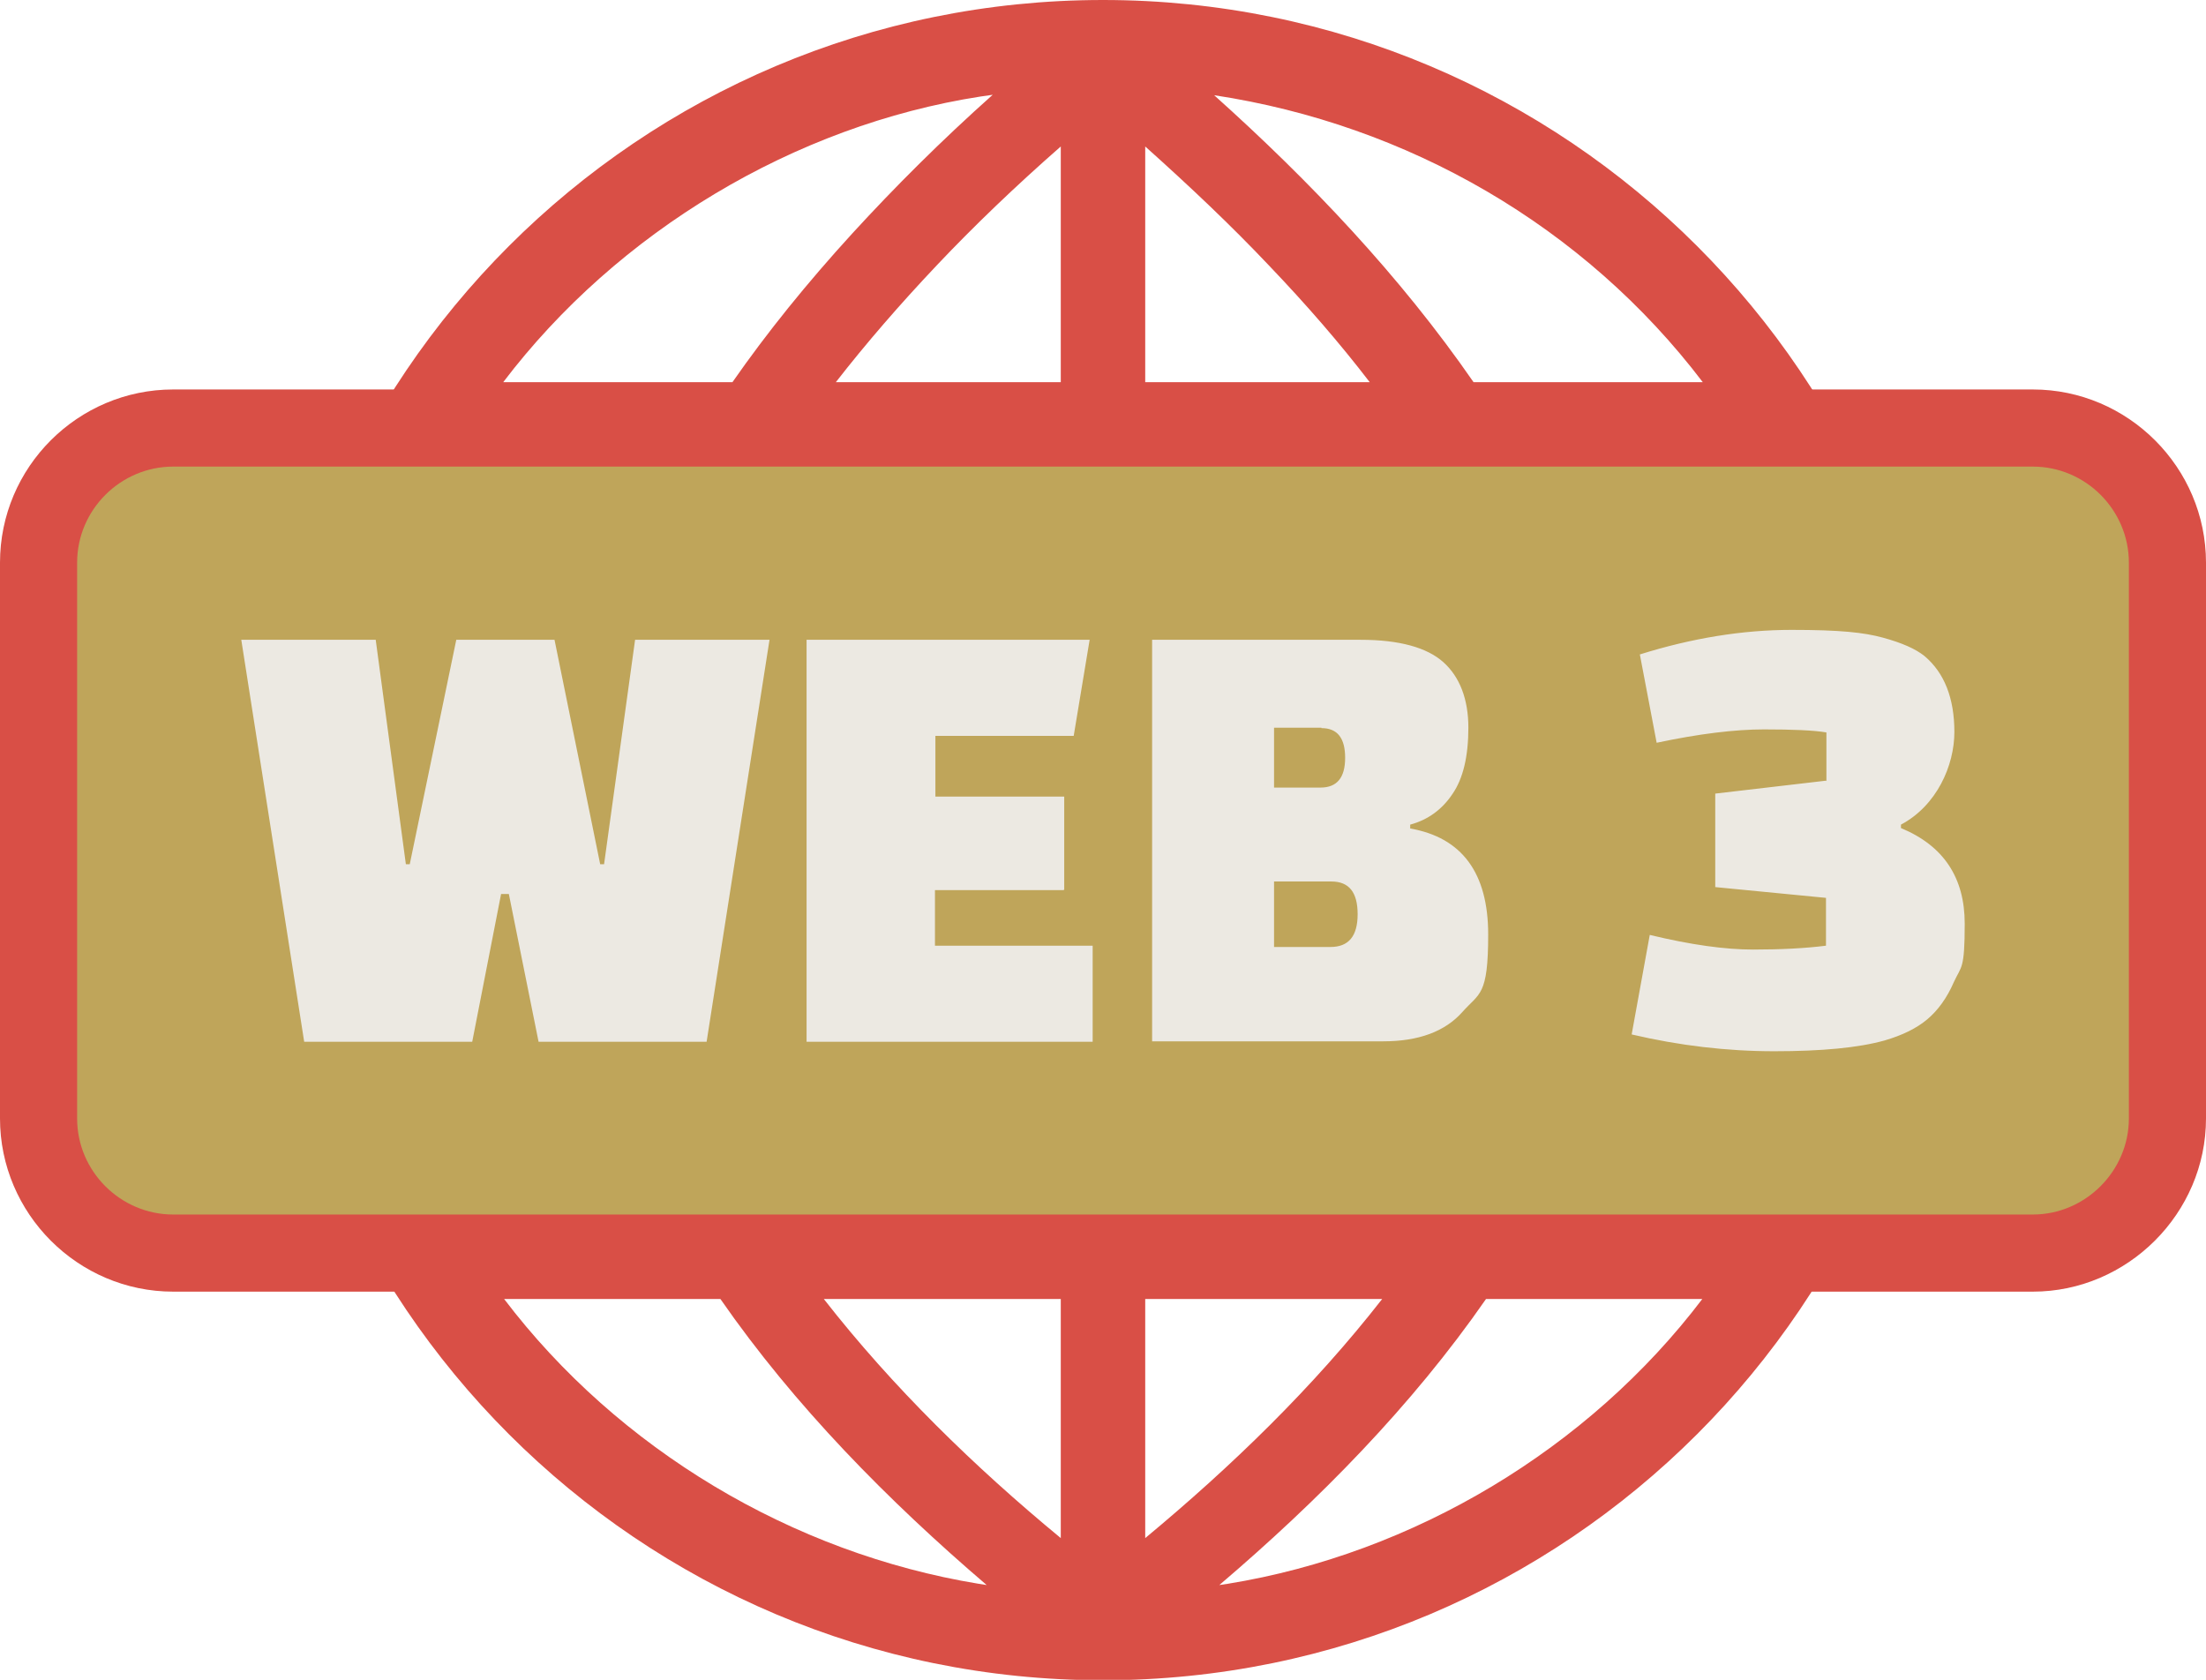
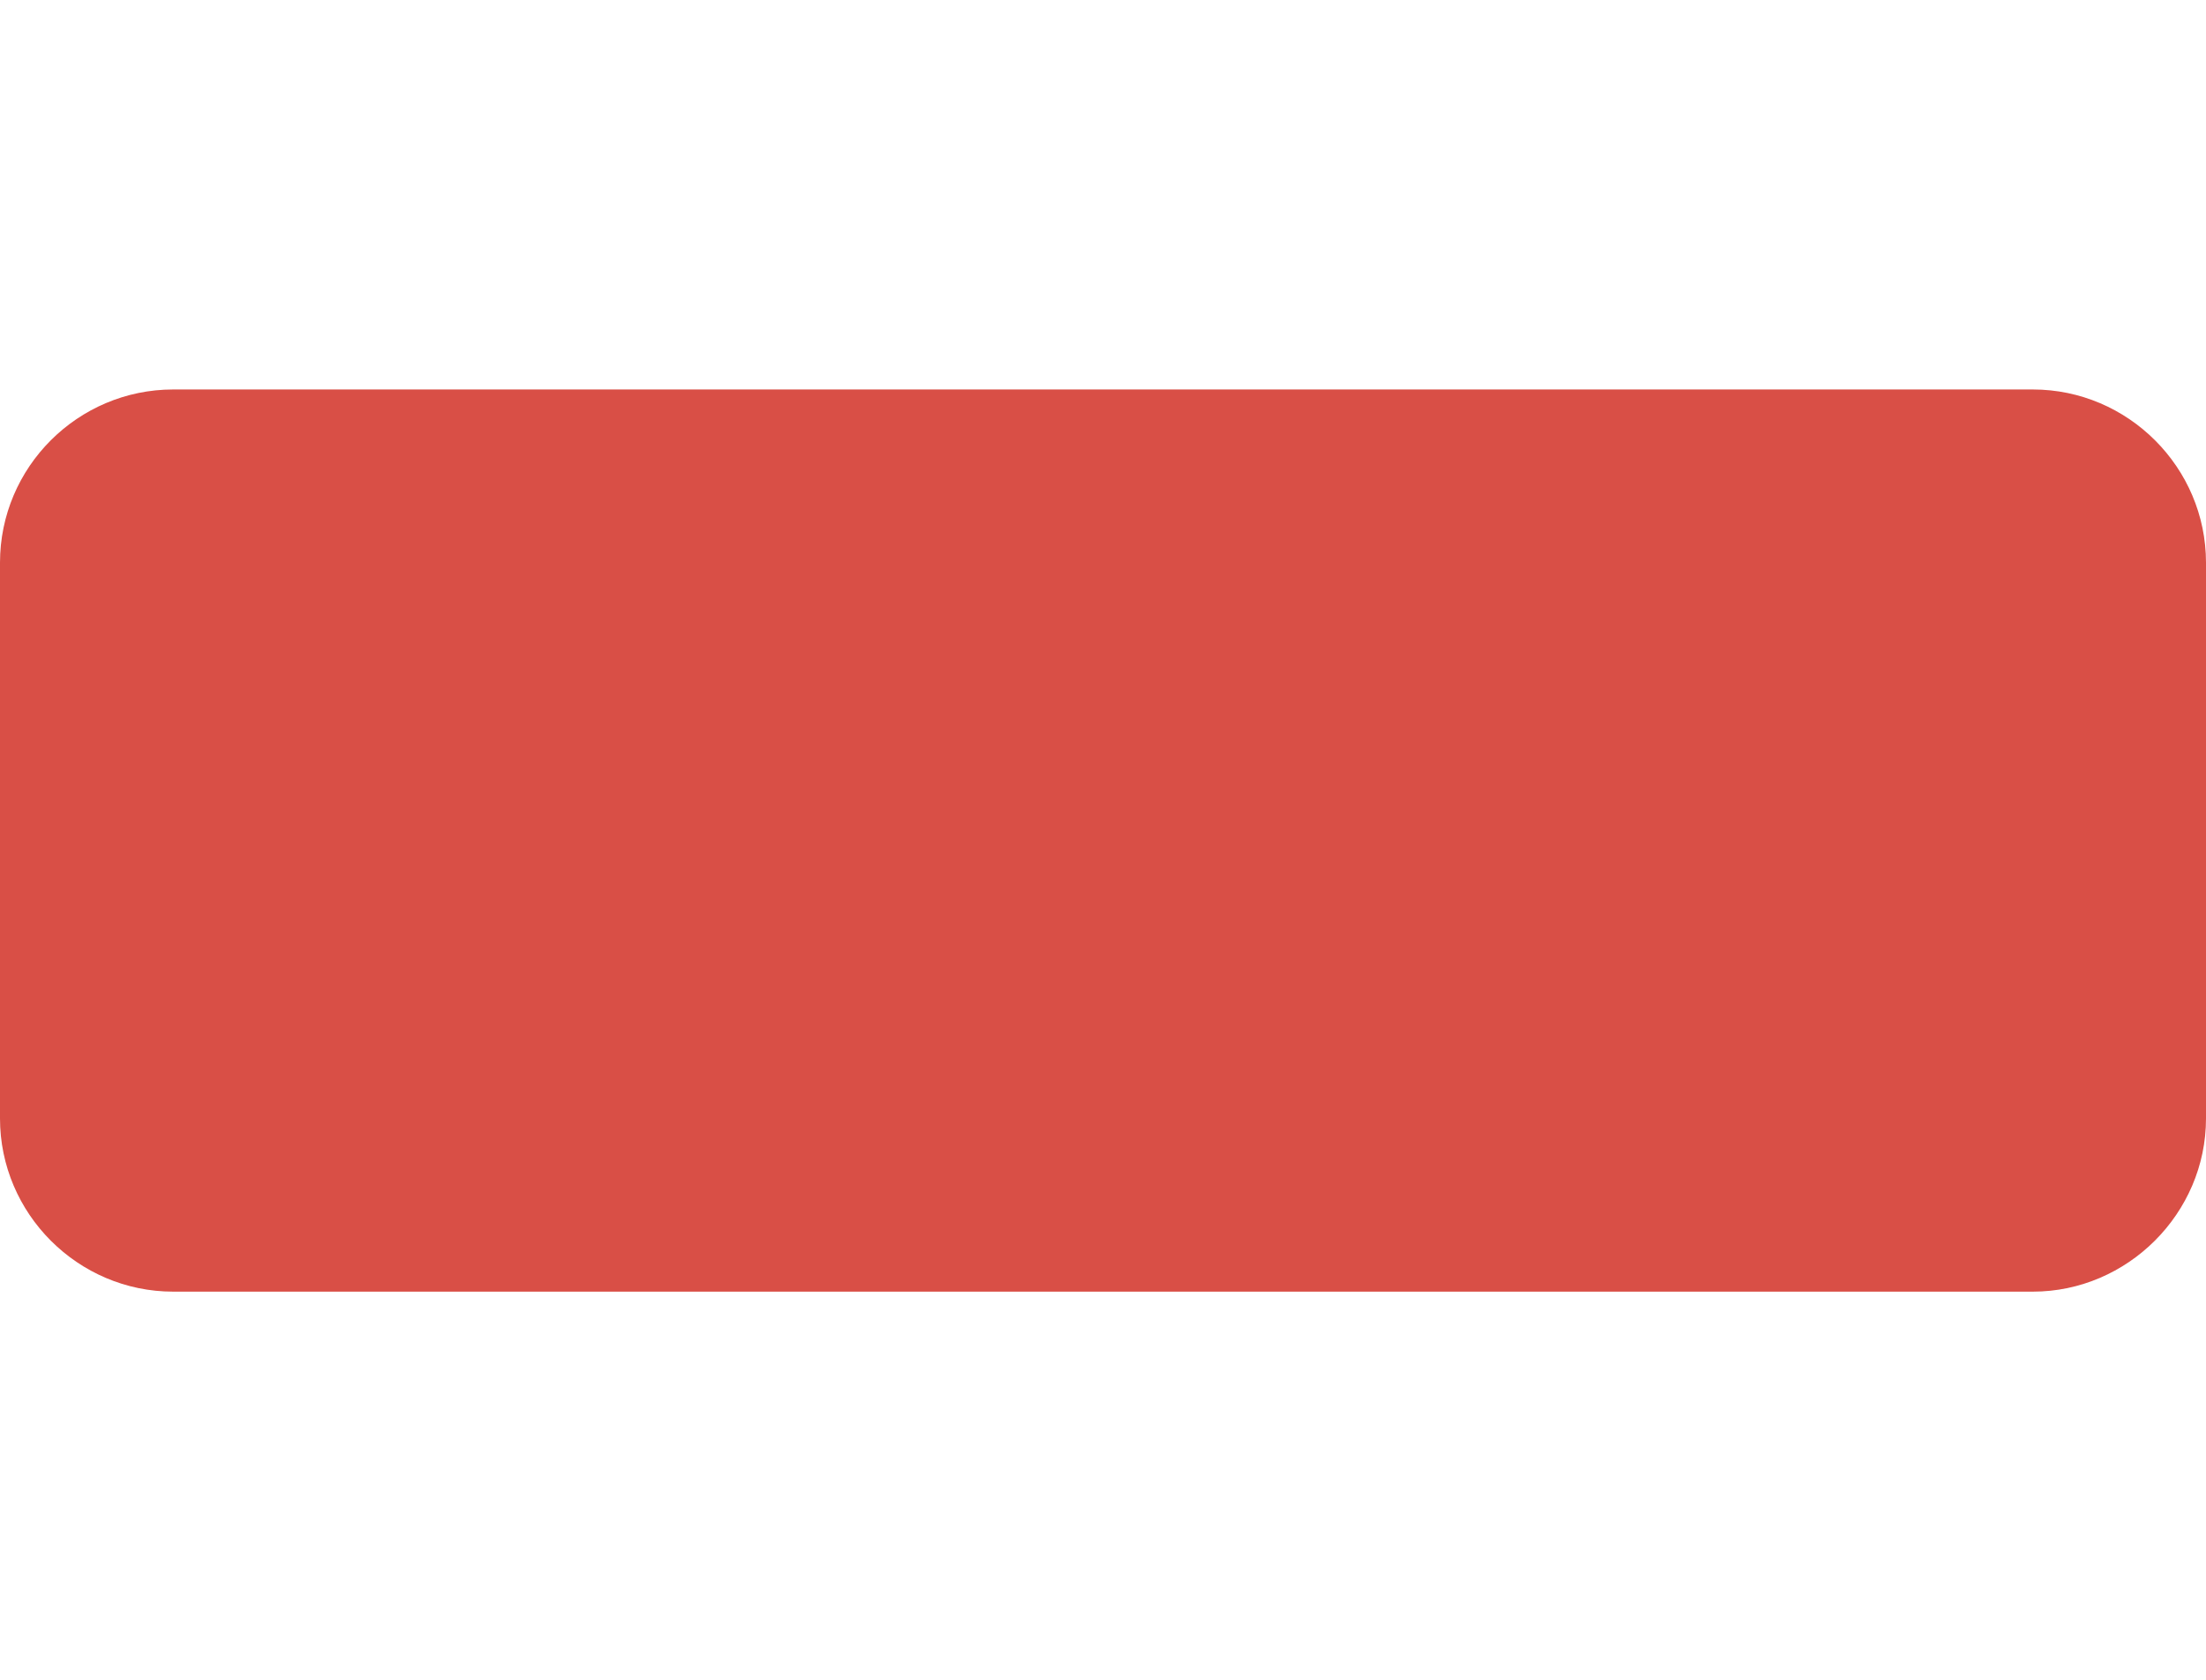
<svg xmlns="http://www.w3.org/2000/svg" id="Layer_1" version="1.1" viewBox="0 0 512 389.9">
  <defs>
    <style>
      .st0, .st1 {
        fill: #d94f46;
      }

      .st2 {
        fill: #bfa55a;
      }

      .st2, .st1 {
        fill-rule: evenodd;
      }

      .st3 {
        fill: #ece9e2;
      }
    </style>
  </defs>
-   <path class="st1" d="M256,0C148.3,0,61,87.3,61,195s87.3,195,195,195,195-87.3,195-195S363.7,0,256,0ZM227.6,22.4l2.8-.4c-12,10.7-22.8,21.5-32.6,32.2-10.5,11.5-19.8,23-27.8,34.5h-53.2c26.5-34.9,67.6-59.6,110.8-66.3ZM227.1,367.6c-43.2-7.1-83.6-31.2-110.1-66.1h50.2c17.2,24.8,38.9,46.8,61.8,66.4l-1.9-.3ZM246.2,357c-20-16.5-39-35-55-55.5h55v55.5ZM246.2,88.7h-52.2c7-9,14.8-18,23.4-27.1,8.7-9.2,18.3-18.4,28.8-27.6v54.7ZM281.8,22.1c44.9,6.8,85.9,30.4,113.4,66.6h-53.2c-17-24.6-38-46.7-60.2-66.6h0ZM265.8,34h0c10.5,9.4,20,18.4,28.7,27.6,8.7,9.1,16.5,18.1,23.4,27.1h-52.1v-54.6s0,0,0,0h0ZM265.8,301.5h55c-16,20.5-35,38.9-55,55.5v-55.5ZM285,367.6l-2,.3c23-19.6,44.7-41.6,61.9-66.4h50.2c-26.4,34.8-67,59.1-110.1,66.1Z" />
  <path class="st0" d="M40.2,90.4h431.6c22.1,0,40.2,18.1,40.2,40.2v129c0,22-18.2,40.2-40.2,40.2H40.2c-22.1,0-40.2-18.1-40.2-40.2v-129c0-22.2,18.1-40.2,40.2-40.2Z" />
-   <path class="st2" d="M40.2,108.3h431.6c12.3,0,22.3,10.1,22.3,22.3v129c0,12.2-10.1,22.3-22.3,22.3H40.2c-12.2,0-22.3-10-22.3-22.3v-129c0-12.3,10.1-22.3,22.3-22.3Z" />
-   <path class="st3" d="M147.4,148.5h31.2l-14.6,93.3h-39l-6.9-34.3h-1.8l-6.7,34.3h-39l-14.6-93.3h31.2l7,52.1h.9l10.8-52.1h22.8l10.6,52.1h.9l7.2-52.1h0ZM246.9,206.6h-29.9v12.9h36.6v22.3h-66.4v-93.3h65.7l-3.7,22.3h-32.1v14.1h29.9v21.6h-.1ZM267.4,241.8v-93.3h48.4c9,0,15.4,1.8,19.2,5.2s5.8,8.6,5.8,15.2-1.2,11.8-3.7,15.4c-2.4,3.6-5.7,6-9.8,7.1v.9c12,2.1,18.1,10.3,18.1,24.6s-2,13.5-6,18-10.1,6.8-18.4,6.8h-53.6ZM308.9,204.6h-13.2v15.2h13.1c4.2,0,6.3-2.5,6.3-7.6s-2-7.6-6.1-7.6h0ZM306.7,168.9h-11v13.9h10.8c3.8,0,5.7-2.3,5.7-6.9s-1.8-6.9-5.5-6.9h0ZM423.9,181.3v-11.3c-3-.5-7.8-.7-14.5-.7s-15,1-24.9,3.1l-3.9-20.5c12.1-3.8,23.9-5.7,35.2-5.7s16.8.6,21.2,1.8c4.4,1.2,7.6,2.6,9.7,4.3,4.6,3.9,6.9,9.8,6.9,17.6s-4.1,17.1-12.4,21.5v.8c9.9,4.1,14.8,11.5,14.8,22.2s-.8,9.8-2.5,13.5c-1.6,3.7-3.7,6.6-6.2,8.7s-5.8,3.7-9.9,4.9c-6.1,1.7-14.6,2.5-25.6,2.5s-22-1.3-33.1-3.9l4.2-23.1c9.5,2.3,17.5,3.4,24,3.4s12.2-.3,16.9-.9v-11.1l-25.7-2.5v-21.7l25.7-3h0Z" />
</svg>